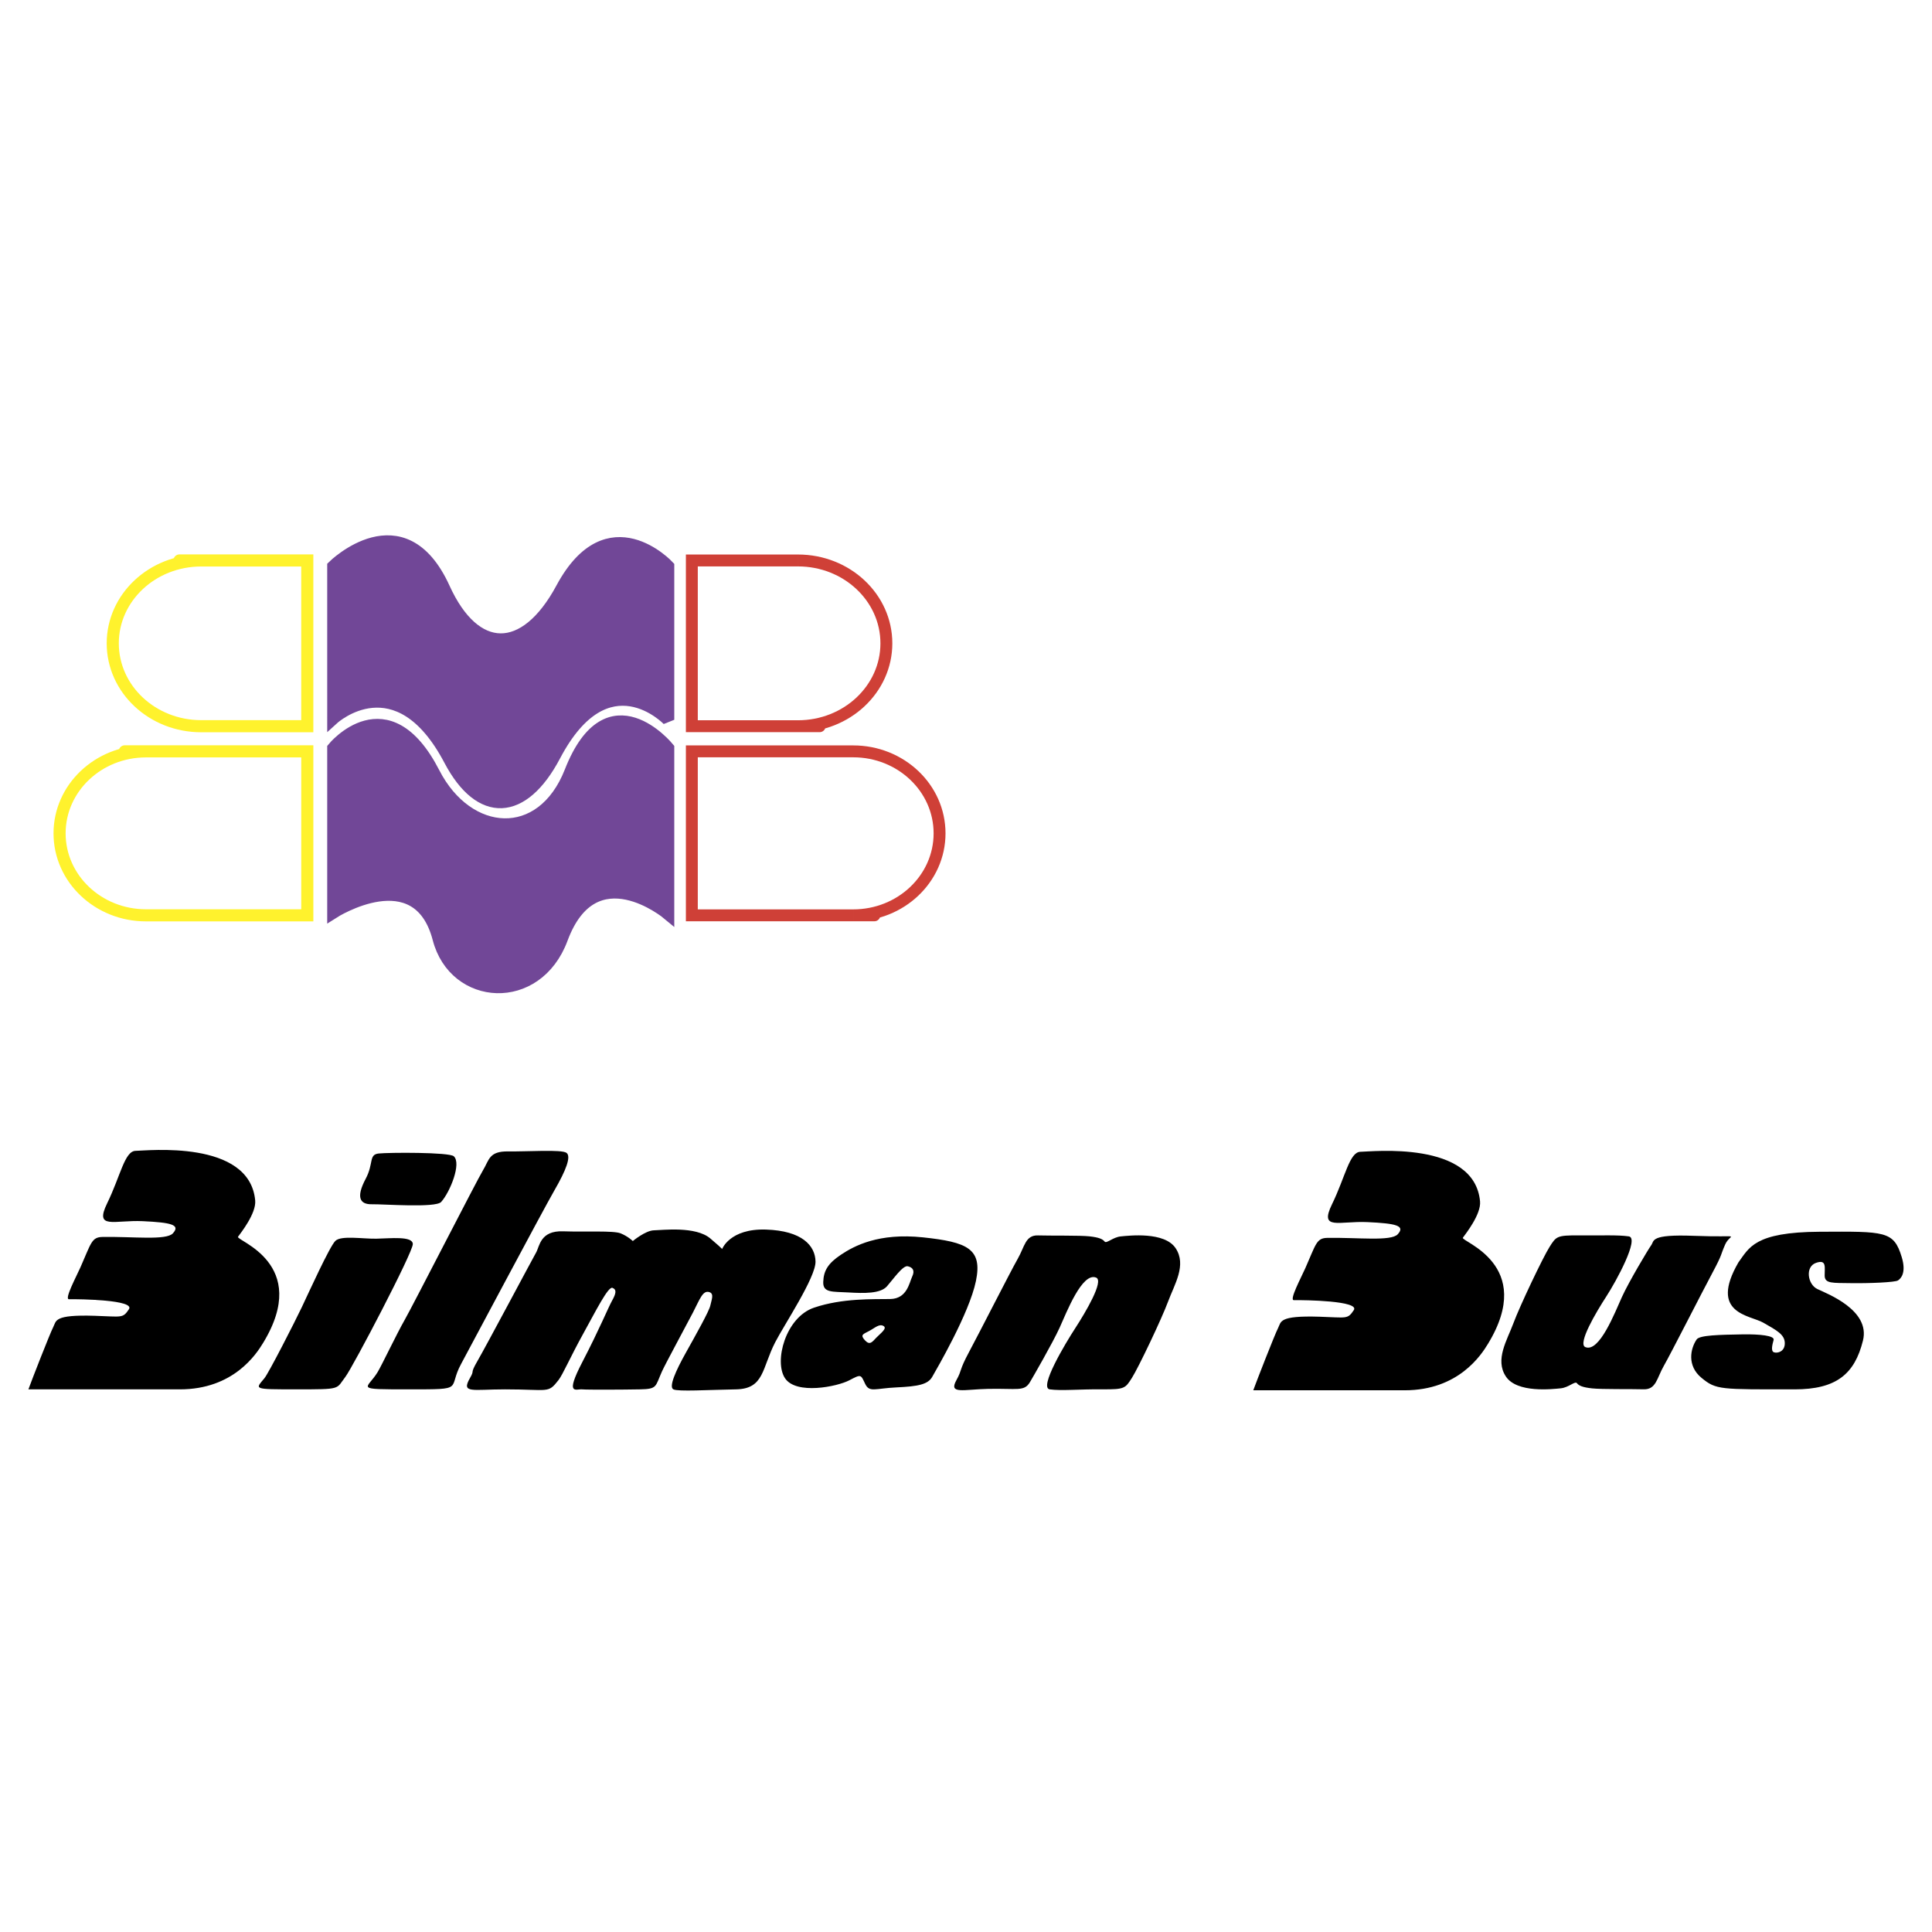
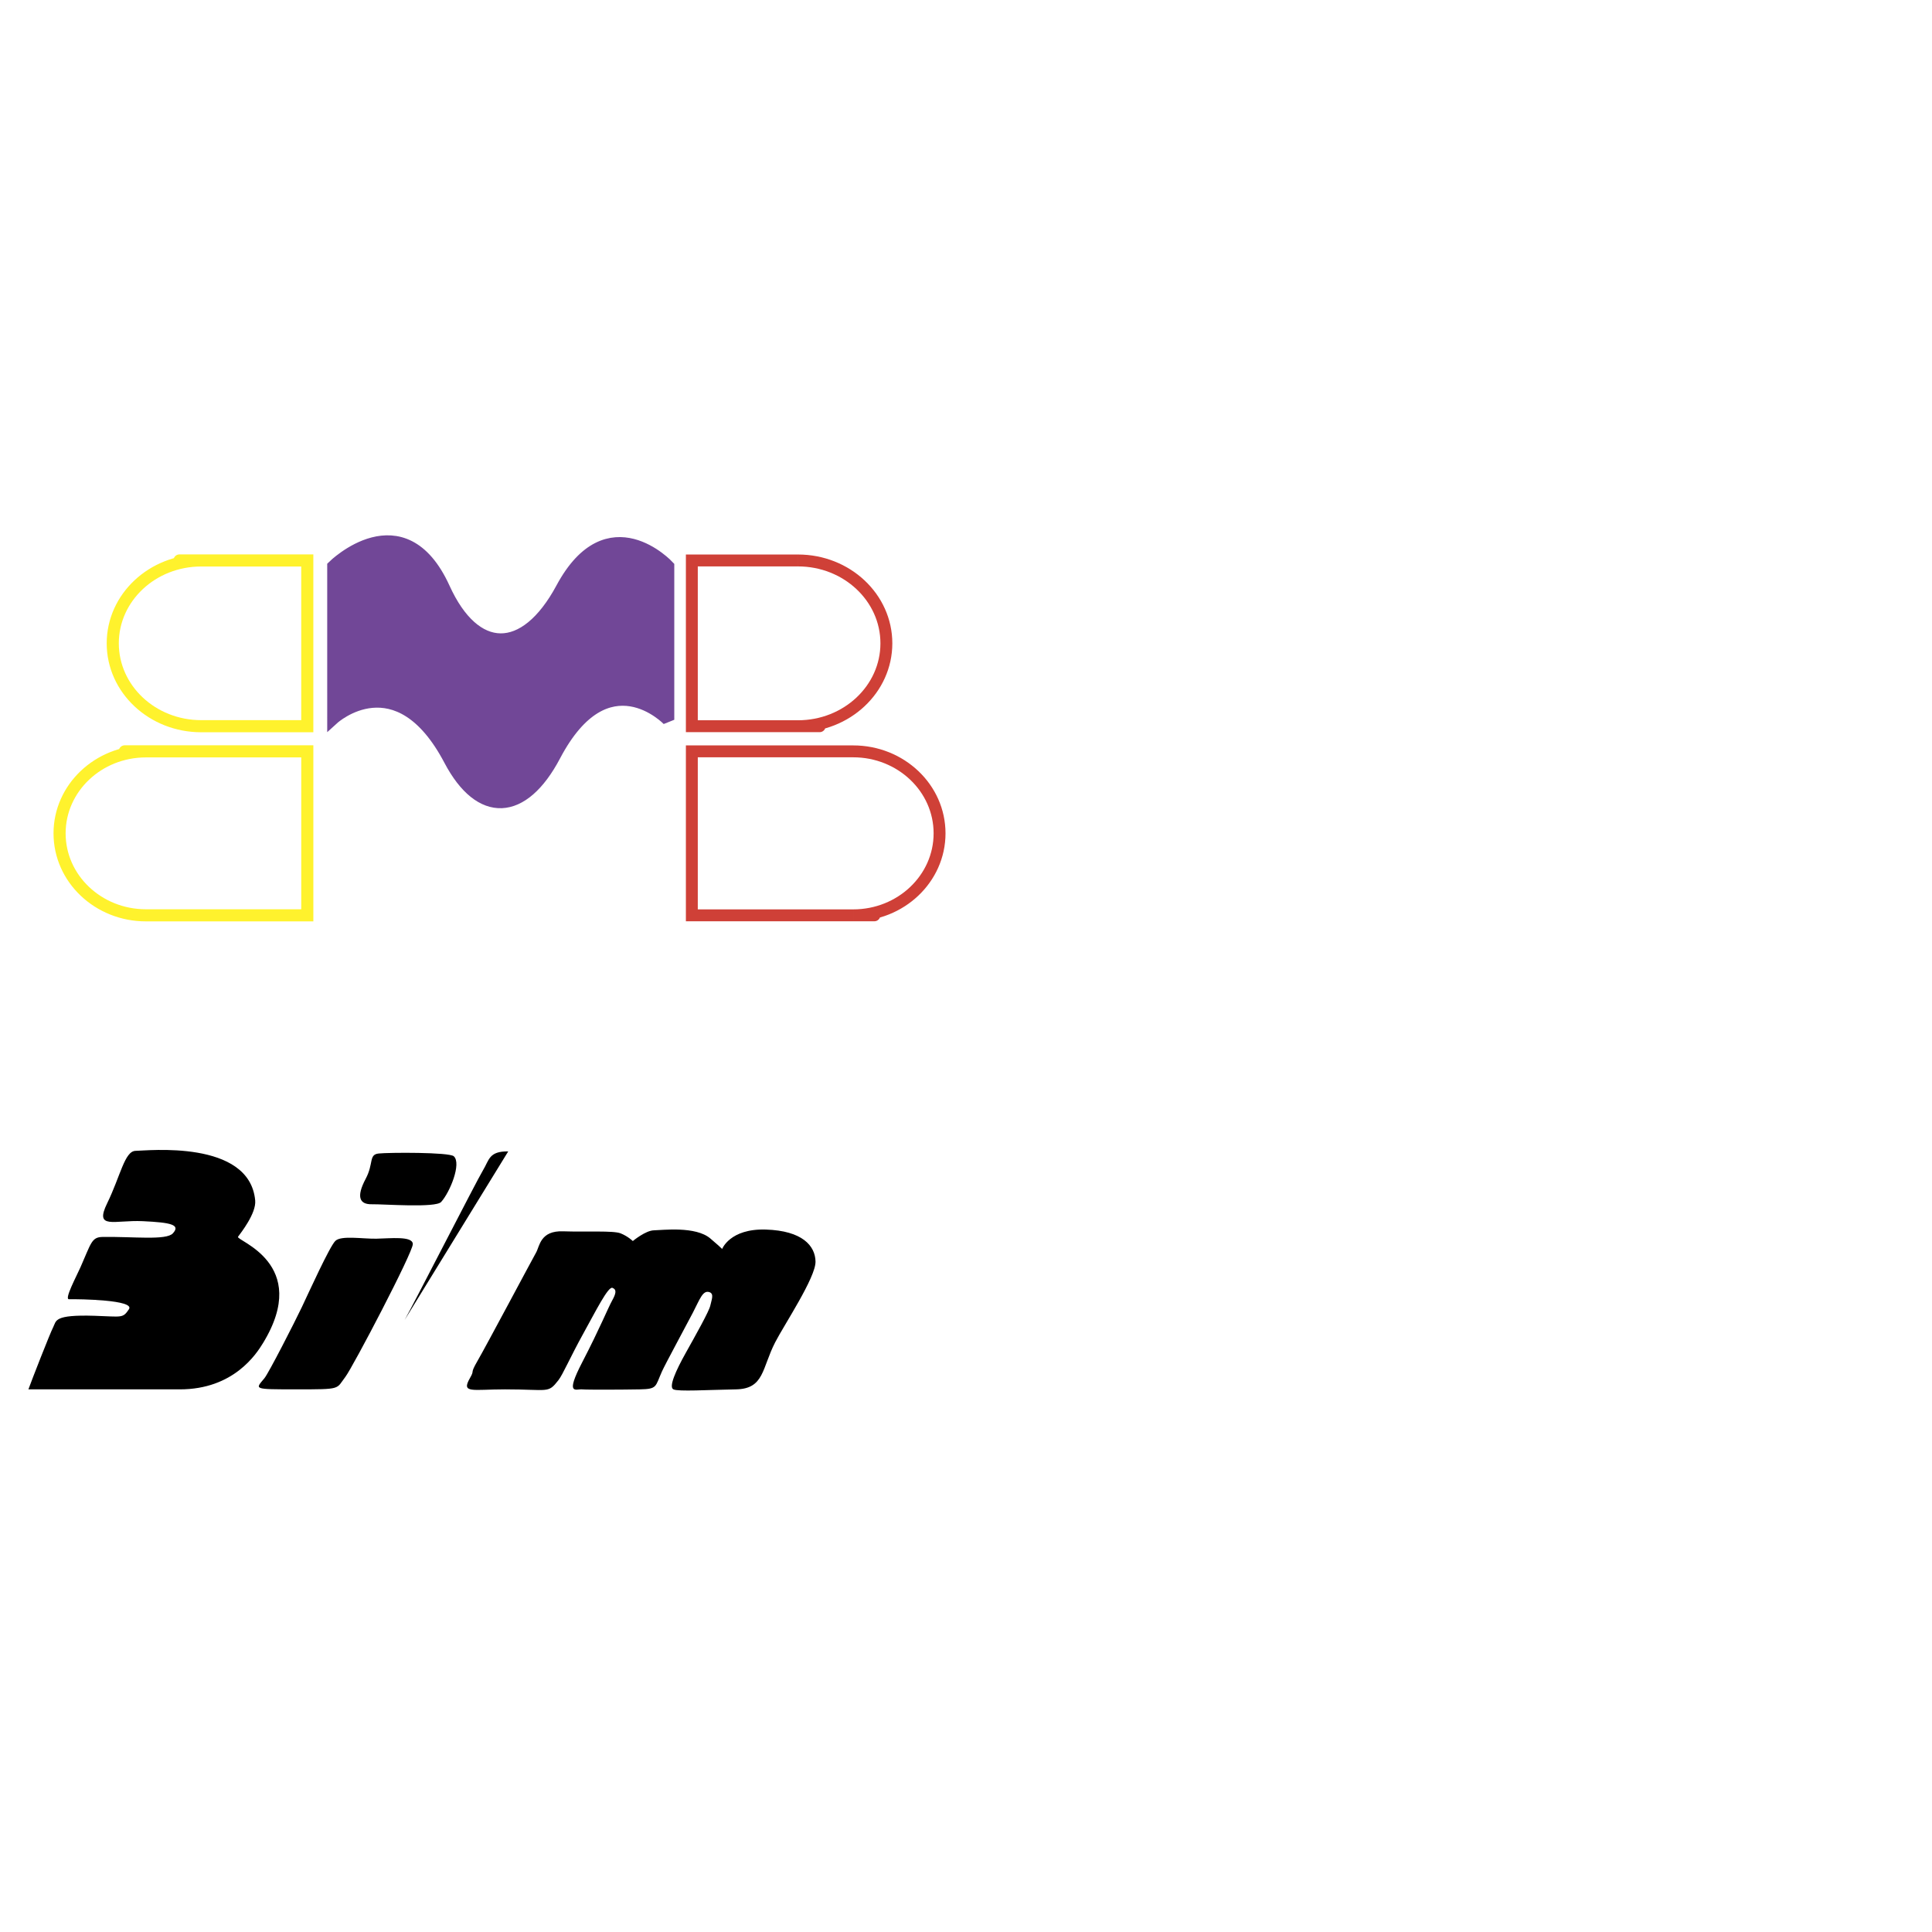
<svg xmlns="http://www.w3.org/2000/svg" width="2500" height="2500" viewBox="0 0 192.756 192.756">
  <path fill-rule="evenodd" clip-rule="evenodd" fill="#fff" d="M0 0h192.756v192.756H0V0z" />
  <path d="M20.072 55.917h10.586v16.537H20.072m0 0c-4.873 0-8.822-3.702-8.822-8.269s3.949-8.269 8.822-8.269c0 0-4.873 0 0 0m-5.511 19.047h16.098v16.359H14.561m0 0c-4.759 0-8.617-3.662-8.617-8.179 0-4.518 3.858-8.18 8.617-8.18 0 0-4.759 0 0 0" fill="none" stroke="#fff22d" stroke-width="1.208" stroke-miterlimit="2.613" />
  <path d="M33.259 56.5s6.932-6.836 11.037 2.197c3.054 6.722 8.056 6.896 11.764 0 4.637-8.625 10.6-2.197 10.6-2.197v15.312s-6.09-6.374-11.327 3.569c-3.165 6.011-7.412 6.212-10.452.438-5.236-9.944-11.622-4.154-11.622-4.154V56.5z" fill-rule="evenodd" clip-rule="evenodd" fill="#714797" stroke="#714797" stroke-width="1.226" stroke-miterlimit="2.613" />
-   <path d="M33.259 74.64s5.372-6.575 10.028 2.493c3.372 6.566 10.778 7.148 13.64-.146 3.788-9.652 9.733-2.348 9.733-2.348v16.537s-7.397-6.192-10.614 2.474c-2.491 6.713-10.671 6.161-12.278 0-2.088-7.997-10.509-2.62-10.509-2.62V74.64z" fill-rule="evenodd" clip-rule="evenodd" fill="#714797" stroke="#714797" stroke-width="1.226" stroke-miterlimit="2.613" />
  <path d="M79.612 72.454H69.025V55.917h10.586m.001 0c4.873 0 8.822 3.702 8.822 8.269 0 4.566-3.95 8.269-8.822 8.269 0 0 4.873 0 0 0m5.511 18.867H69.025V74.963h16.098m0 0c4.759 0 8.617 3.662 8.617 8.18 0 4.517-3.858 8.179-8.617 8.179 0 0 4.759 0 0 0" fill="none" stroke="#cf4037" stroke-width="1.187" stroke-miterlimit="2.613" />
-   <path d="M2.834 138.617c.334-.926 2.153-5.588 2.473-6.205.327-.633.025-1.264 4.143-1.135 2.734.086 2.79.275 3.414-.656s-4.888-1.016-5.984-.996c-.482.008.735-2.258 1.151-3.197 1.05-2.369 1.094-2.996 2.18-3.016 3.056-.055 6.374.369 7.04-.365.774-.854-.175-1.076-3.011-1.211-2.836-.133-4.85.879-3.548-1.787 1.326-2.713 1.741-5.217 2.838-5.229 1.097-.01 11.368-1.154 11.93 4.951.119 1.287-1.445 3.248-1.713 3.621-.268.373 7.337 2.643 2.508 10.584-.682 1.123-2.951 4.641-8.315 4.641H2.834s.807 0 0 0zM30.102 130.439c.705-1.484 2.78-6.072 3.358-6.635.578-.564 2.716-.195 4.087-.219s3.625-.293 3.64.535c.015.828-5.991 12.283-6.721 13.24-.959 1.256-.332 1.256-4.902 1.256-4.398 0-4.095 0-3.179-1.115.42-.509 3.011-5.575 3.717-7.062 0 0-.706 1.487 0 0zM37.775 115.086c1.004-.109 7.048-.139 7.501.275.786.719-.387 3.592-1.262 4.559-.553.611-5.733.209-6.921.229-1.188.021-1.593-.688-.607-2.543.814-1.532.285-2.411 1.289-2.52 0 0-1.004.109 0 0zM40.37 131.695c.798-1.395 7.203-13.926 7.825-14.949s.58-1.896 2.51-1.869c1.931.027 5.322-.215 5.811.141.488.355-.031 1.719-1.202 3.744-1.171 2.027-8.606 16.027-9.308 17.316-1.384 2.539.511 2.539-5.122 2.539-5.729 0-4.247 0-3.206-1.725.42-.697 1.894-3.802 2.692-5.197 0 0-.798 1.395 0 0zM47.644 135.773c.82-1.41 5.494-10.199 5.845-10.812.351-.613.401-2.195 2.695-2.113 2.293.08 5.005-.088 5.734.203.729.291 1.219.768 1.219.768s1.266-1.055 2.11-1.07c.844-.014 4.155-.438 5.624.814 1.47 1.25 1.165 1.072 1.165 1.072s.766-2.08 4.387-1.961 4.914 1.615 4.942 3.193c.027 1.58-3.129 6.312-4.023 8.049-1.339 2.6-1.083 4.652-3.917 4.701-2.834.051-5.753.234-6.24 0s.236-1.854 1.23-3.633 2.34-4.174 2.452-4.723.409-1.178-.085-1.342c-.666-.225-.951.691-1.652 2.041s-2.763 5.145-3.095 5.889c-.67 1.498-.438 1.736-2.187 1.768s-5.181.051-5.784 0c-.604-.049-1.717.65.034-2.723 1.752-3.373 2.561-5.393 2.97-6.129.41-.736.464-1.102.039-1.275-.425-.176-1.649 2.277-2.937 4.607-1.287 2.332-2.02 4.047-2.454 4.602-1.065 1.359-.914.918-5.333.918-3.26 0-4.397.441-3.494-1.129.518-.896-.065-.302.755-1.715 0 0-.82 1.413 0 0z" fill-rule="evenodd" clip-rule="evenodd" />
-   <path d="M86.699 132.801c-.598.312-.898.379-.406.918.492.537.727.17 1.142-.264.415-.432 1.13-.932.704-1.166-.428-.236-.843.197-1.44.512 0 0 .597-.315 0 0zm-2.786-7.625c1.312-.873 3.745-2.191 8.174-1.725 4.429.471 5.949 1.129 5.281 4.361-.668 3.232-3.932 8.801-4.359 9.555-.426.754-1.388.953-3.558 1.053-2.169.098-2.705.551-3.143-.371-.438-.92-.378-.965-1.574-.336-1.195.629-5.3 1.473-6.415-.209-1.115-1.682.059-6.076 2.895-7.037 2.835-.963 5.914-.834 7.603-.863s1.902-1.631 2.193-2.244c.291-.611.044-.912-.44-1.025s-1.426 1.258-2.076 1.998c-.651.742-2.28.709-3.851.615-1.57-.094-2.549.062-2.508-1.049.038-1.114.466-1.85 1.778-2.723 0 0-1.312.873 0 0zM96.688 134.879c1.052-1.963 4.144-8.049 4.845-9.277.703-1.227.762-2.383 2.029-2.344 1.266.039 4.162-.012 5.127.092.969.105 1.332.281 1.518.52.186.24.82-.439 1.621-.514.799-.074 4.352-.502 5.467 1.18s-.119 3.604-.754 5.316c-.633 1.713-2.945 6.57-3.607 7.615s-.721 1.166-2.953 1.146c-2.232-.021-4.102.166-5.25.004-1.098-.154 1.551-4.574 2.551-6.111.998-1.537 2.881-4.703 2.084-5.037-1.396-.582-2.957 3.473-3.652 5.004-.699 1.531-2.682 4.961-2.953 5.418-.578.971-1.234.617-4.189.678-2.43.049-3.946.566-3.16-.854.623-1.131.224-.873 1.276-2.836 0 0-1.052 1.963 0 0zM125.039 138.709c.334-.926 2.152-5.588 2.473-6.205.326-.633.023-1.264 4.143-1.135 2.734.086 2.789.275 3.412-.656.625-.932-4.887-1.016-5.982-.996-.482.008.734-2.258 1.15-3.197 1.051-2.369 1.094-2.996 2.18-3.016 3.057-.055 6.373.369 7.041-.365.773-.854-.176-1.076-3.012-1.209-2.836-.135-4.85.877-3.547-1.787 1.326-2.715 1.74-5.219 2.838-5.229 1.096-.012 11.367-1.156 11.93 4.949.119 1.287-1.445 3.248-1.713 3.621s7.338 2.643 2.508 10.584c-.682 1.123-2.951 4.641-8.314 4.641h-15.107s.807 0 0 0zM170.848 126.99c-1.053 1.963-4.143 8.051-4.846 9.277s-.76 2.383-2.027 2.344c-1.268-.037-4.162.014-5.129-.092-.967-.104-1.332-.279-1.518-.52s-.82.439-1.619.514c-.801.076-4.354.502-5.467-1.18-1.115-1.682.117-3.604.752-5.316.633-1.711 2.945-6.57 3.607-7.615s.721-1.166 2.953-1.145 3.799-.066 4.949.096c1.098.154-1.25 4.475-2.25 6.01-.998 1.537-2.881 4.703-2.084 5.037 1.398.582 2.957-3.473 3.654-5.004s2.615-4.74 2.926-5.172c.312-.432-.139-1.092 4.225-.926 5.064.193 3.674-.324 3.15.857-.52 1.181-.226.872-1.276 2.835 0 0 1.05-1.963 0 0zM173.441 125.951c1.072-1.453 1.58-3.025 8.107-3.059 6.549-.033 7.393-.094 8.188 2.529.477 1.57-.084 2.145-.381 2.332-.299.188-2.891.295-4.701.266s-2.594.062-2.607-.744.23-1.662-.867-1.277c-1.096.383-.838 2.139.135 2.607s5.311 2.096 4.553 5.145c-.826 3.334-2.65 4.867-6.824 4.867-7.432 0-7.811.062-9.279-1.145-1.469-1.205-1.117-2.918-.488-3.836.293-.43 2.281-.465 4.592-.506 1.689-.029 3.199.127 3.086.553-.113.428-.318 1.125.045 1.24s1.086-.08 1.07-.932c-.016-.85-.807-1.262-2.146-2.027s-5.447-.884-2.483-6.013c0 0-2.964 5.129 0 0z" fill-rule="evenodd" clip-rule="evenodd" />
+   <path d="M2.834 138.617c.334-.926 2.153-5.588 2.473-6.205.327-.633.025-1.264 4.143-1.135 2.734.086 2.79.275 3.414-.656s-4.888-1.016-5.984-.996c-.482.008.735-2.258 1.151-3.197 1.05-2.369 1.094-2.996 2.18-3.016 3.056-.055 6.374.369 7.04-.365.774-.854-.175-1.076-3.011-1.211-2.836-.133-4.85.879-3.548-1.787 1.326-2.713 1.741-5.217 2.838-5.229 1.097-.01 11.368-1.154 11.93 4.951.119 1.287-1.445 3.248-1.713 3.621-.268.373 7.337 2.643 2.508 10.584-.682 1.123-2.951 4.641-8.315 4.641H2.834s.807 0 0 0zM30.102 130.439c.705-1.484 2.78-6.072 3.358-6.635.578-.564 2.716-.195 4.087-.219s3.625-.293 3.64.535c.015.828-5.991 12.283-6.721 13.24-.959 1.256-.332 1.256-4.902 1.256-4.398 0-4.095 0-3.179-1.115.42-.509 3.011-5.575 3.717-7.062 0 0-.706 1.487 0 0zM37.775 115.086c1.004-.109 7.048-.139 7.501.275.786.719-.387 3.592-1.262 4.559-.553.611-5.733.209-6.921.229-1.188.021-1.593-.688-.607-2.543.814-1.532.285-2.411 1.289-2.52 0 0-1.004.109 0 0zM40.37 131.695c.798-1.395 7.203-13.926 7.825-14.949s.58-1.896 2.51-1.869zM47.644 135.773c.82-1.41 5.494-10.199 5.845-10.812.351-.613.401-2.195 2.695-2.113 2.293.08 5.005-.088 5.734.203.729.291 1.219.768 1.219.768s1.266-1.055 2.11-1.07c.844-.014 4.155-.438 5.624.814 1.47 1.25 1.165 1.072 1.165 1.072s.766-2.08 4.387-1.961 4.914 1.615 4.942 3.193c.027 1.58-3.129 6.312-4.023 8.049-1.339 2.6-1.083 4.652-3.917 4.701-2.834.051-5.753.234-6.24 0s.236-1.854 1.23-3.633 2.34-4.174 2.452-4.723.409-1.178-.085-1.342c-.666-.225-.951.691-1.652 2.041s-2.763 5.145-3.095 5.889c-.67 1.498-.438 1.736-2.187 1.768s-5.181.051-5.784 0c-.604-.049-1.717.65.034-2.723 1.752-3.373 2.561-5.393 2.97-6.129.41-.736.464-1.102.039-1.275-.425-.176-1.649 2.277-2.937 4.607-1.287 2.332-2.02 4.047-2.454 4.602-1.065 1.359-.914.918-5.333.918-3.26 0-4.397.441-3.494-1.129.518-.896-.065-.302.755-1.715 0 0-.82 1.413 0 0z" fill-rule="evenodd" clip-rule="evenodd" />
</svg>